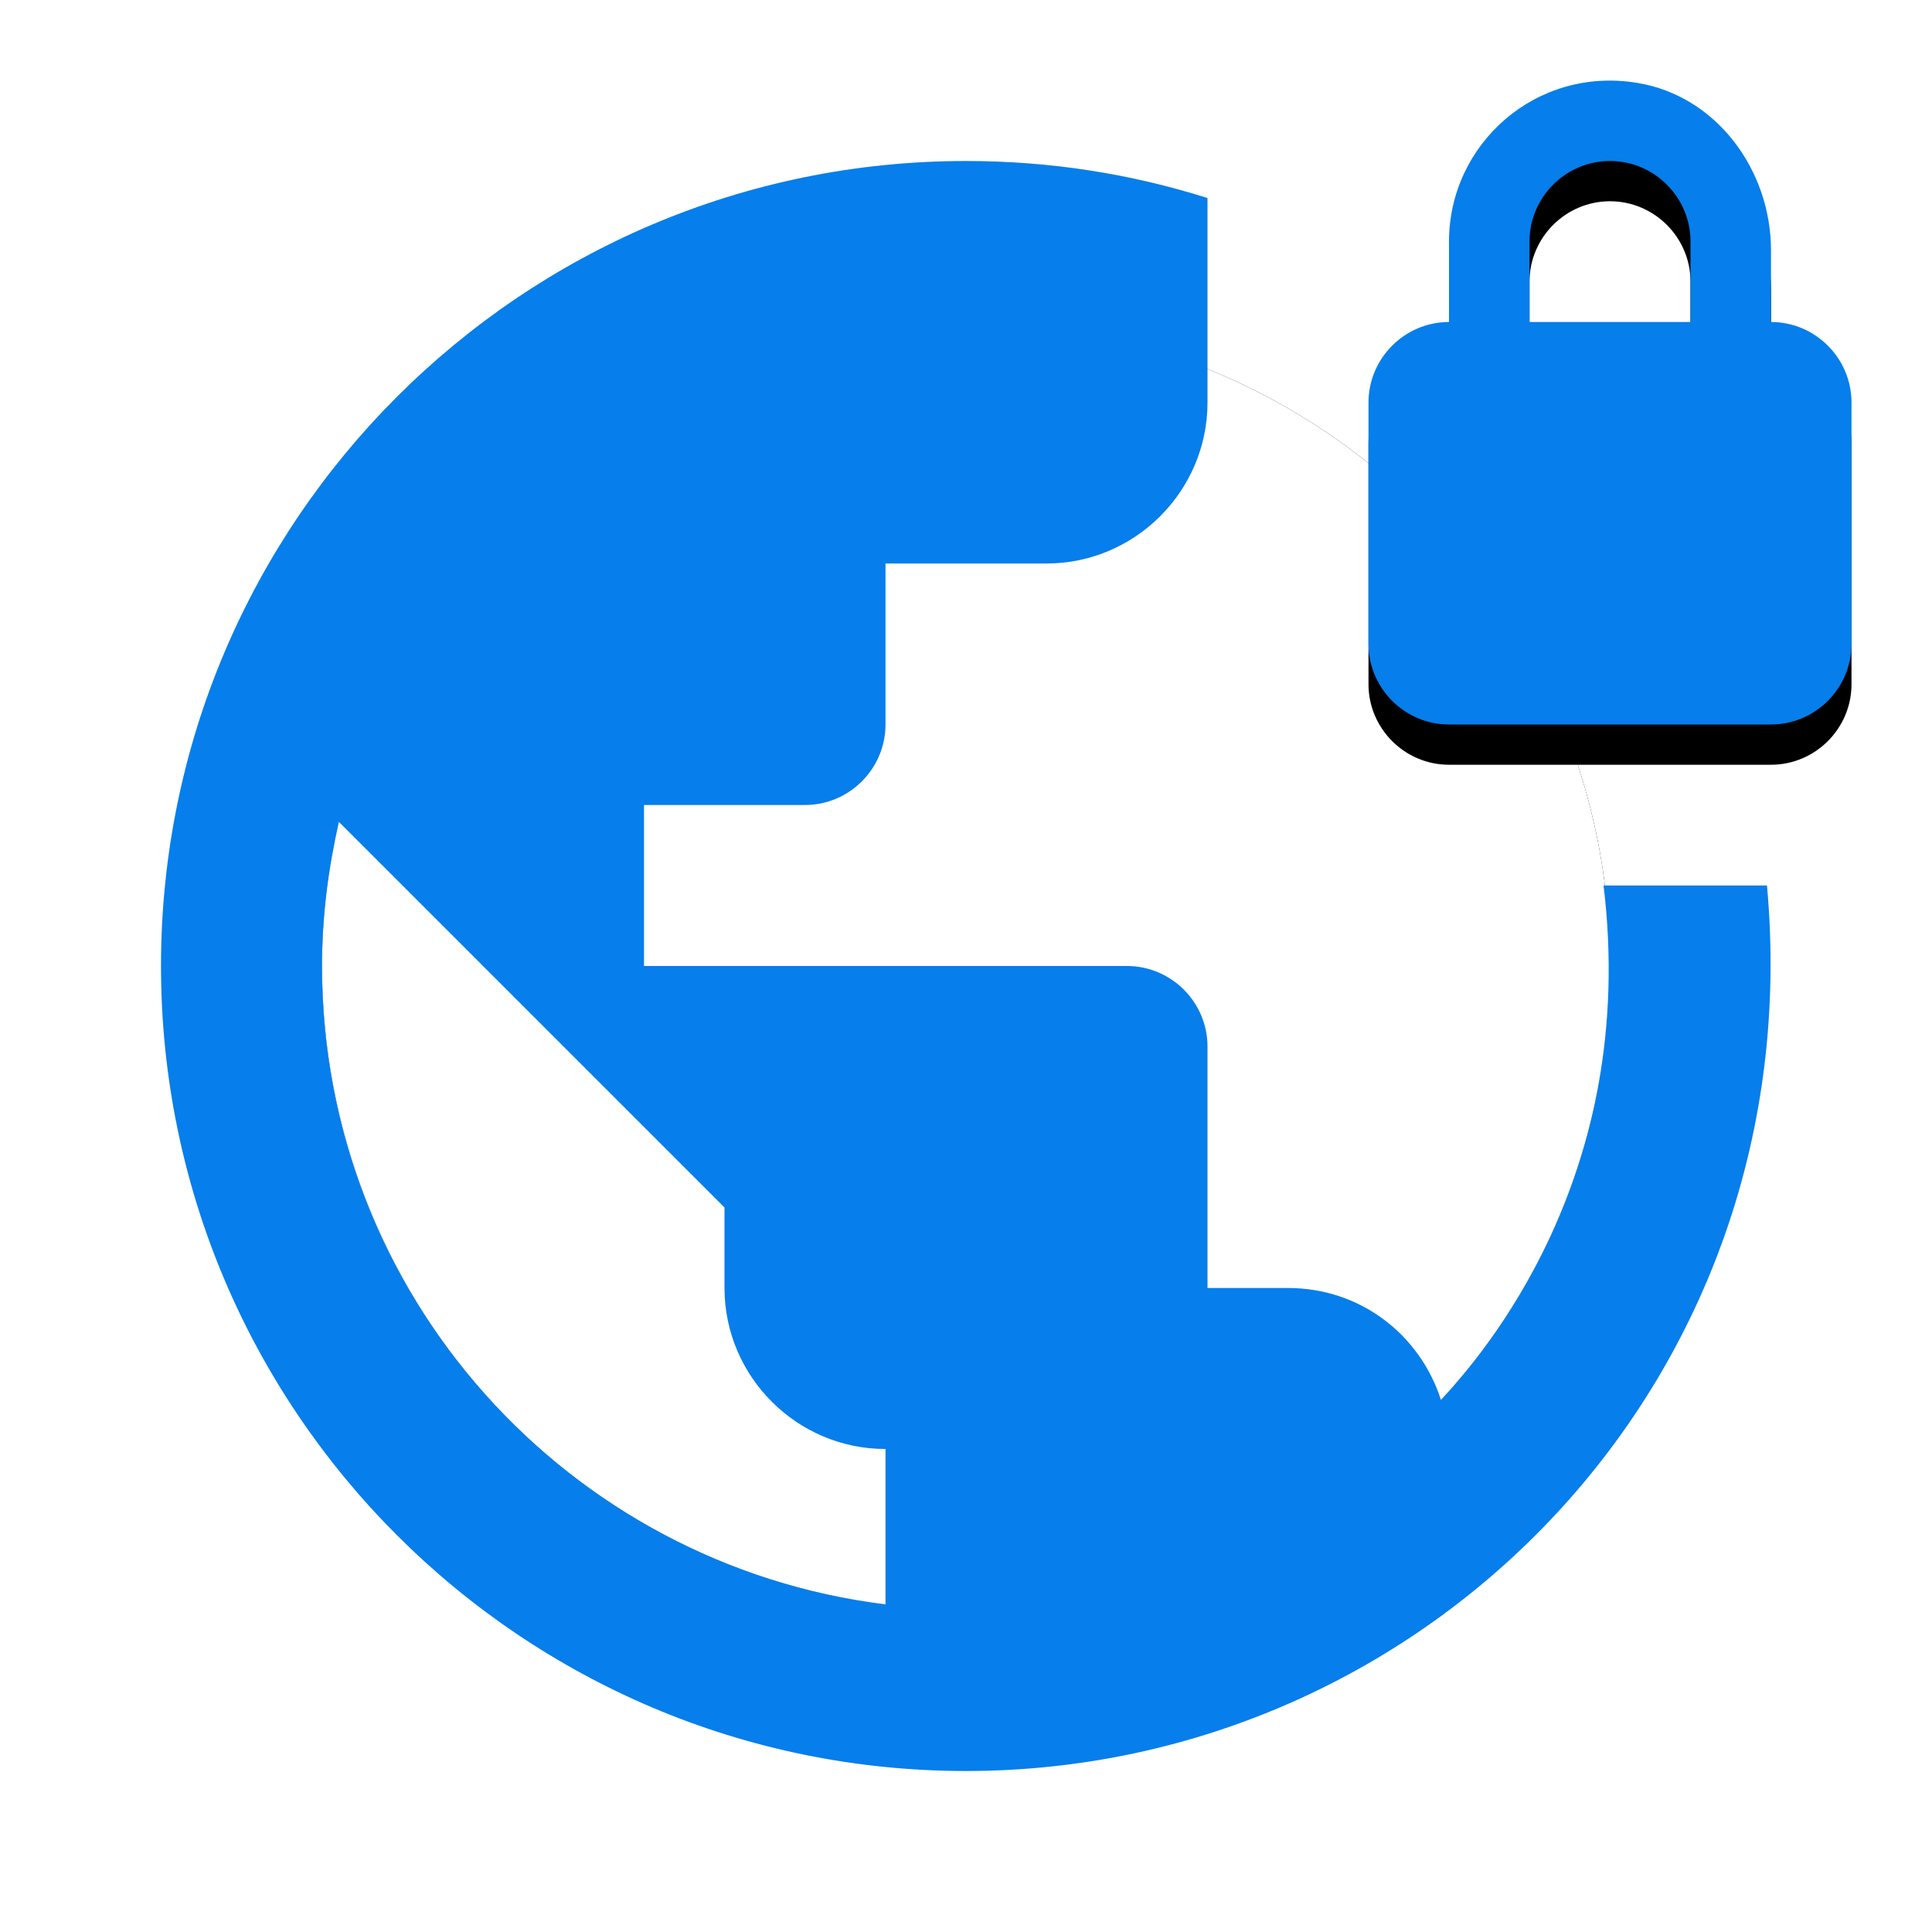
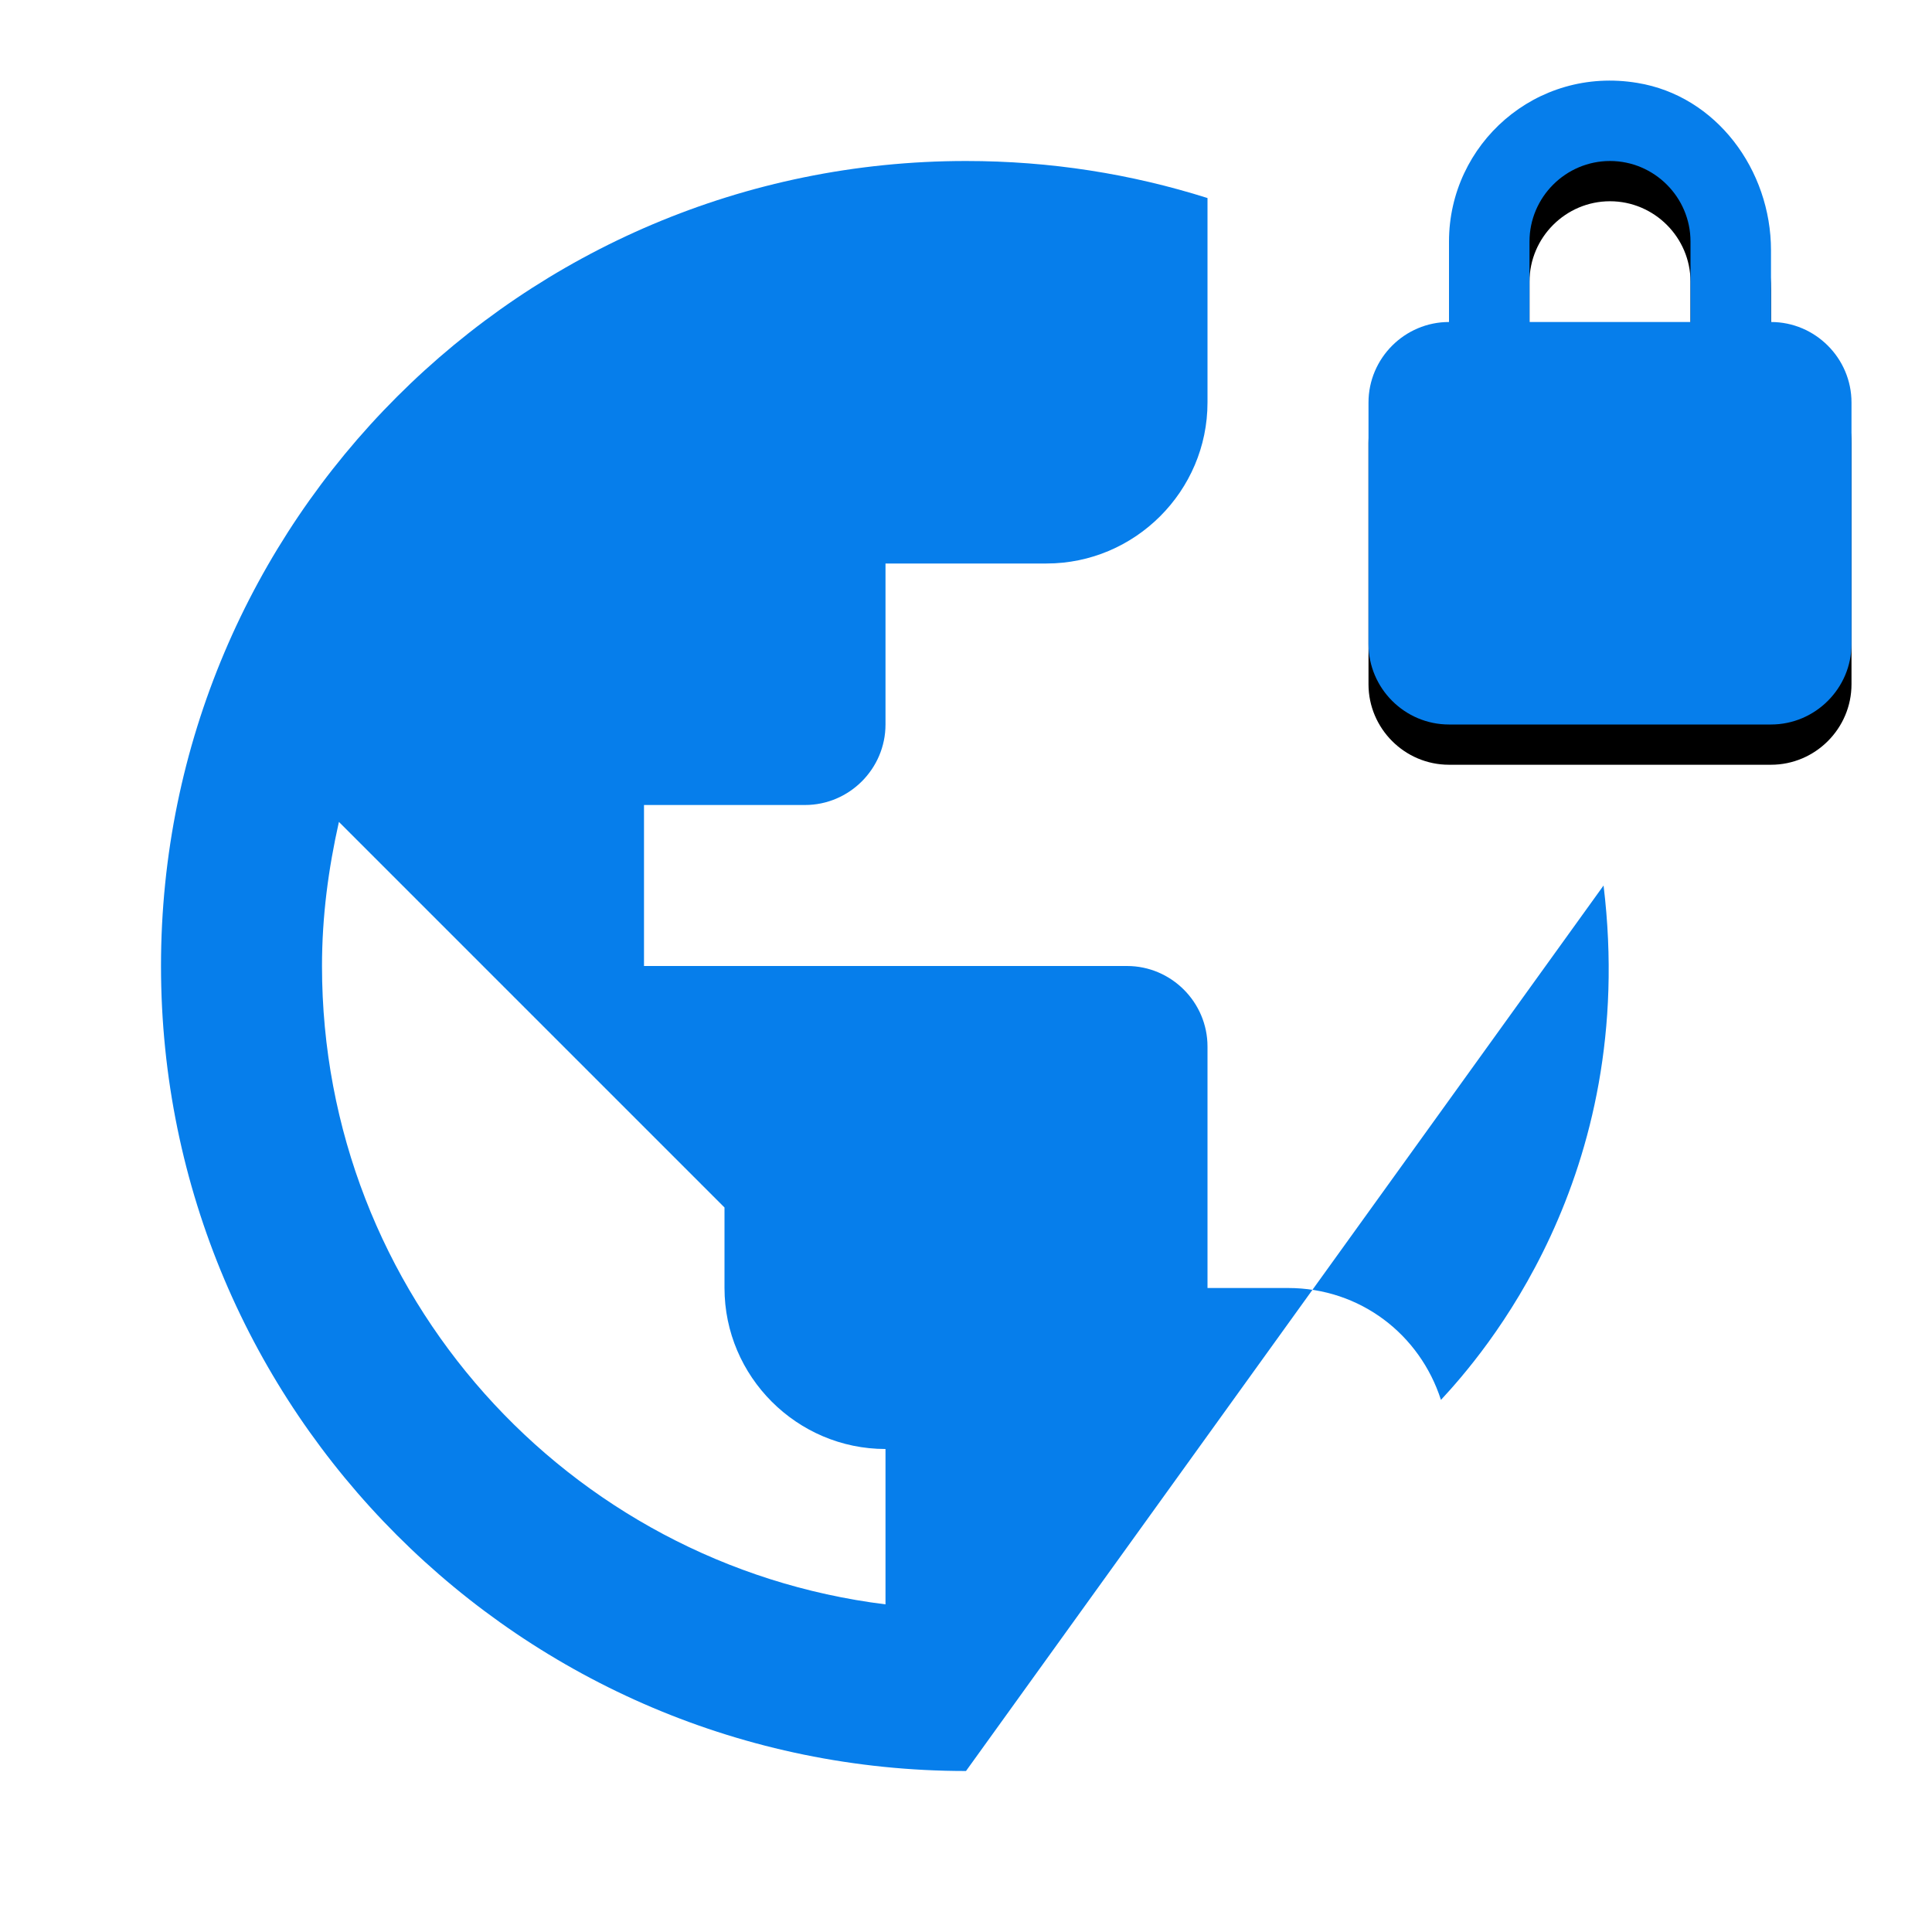
<svg xmlns="http://www.w3.org/2000/svg" xmlns:xlink="http://www.w3.org/1999/xlink" width="48px" height="48px" viewBox="0 0 48 48" version="1.1">
  <title>vpn_lock@1x</title>
  <desc>Created with Sketch.</desc>
  <defs>
-     <circle id="path-1" cx="20" cy="20" r="16" />
    <filter x="-37.5%" y="-37.5%" width="175.0%" height="175.0%" filterUnits="objectBoundingBox" id="filter-2">
      <feOffset dx="0" dy="0" in="SourceAlpha" result="shadowOffsetOuter1" />
      <feGaussianBlur stdDeviation="4" in="shadowOffsetOuter1" result="shadowBlurOuter1" />
      <feColorMatrix values="0 0 0 0 0.02   0 0 0 0 0   0 0 0 0 0.231  0 0 0 0.2 0" type="matrix" in="shadowBlurOuter1" />
    </filter>
    <path d="M44,8 C45.1,8 46,8.9 46,10 L46,16 C46,17.1 45.1,18 44,18 L36,18 C34.9,18 34,17.1 34,16 L34,10 C34,8.9 34.9,8 36,8 L36,6 C36,3.58 38.16,1.64 40.68,2.06 C42.64,2.38 44,4.22 44,6.22 L44,8 Z M42,8 L42,6 C42,4.9 41.1,4 40,4 C38.9,4 38,4.9 38,6 L38,8 L42,8 Z" id="path-3" />
    <filter x="-29.2%" y="-15.6%" width="158.3%" height="143.8%" filterUnits="objectBoundingBox" id="filter-4">
      <feOffset dx="0" dy="1" in="SourceAlpha" result="shadowOffsetOuter1" />
      <feGaussianBlur stdDeviation="1" in="shadowOffsetOuter1" result="shadowBlurOuter1" />
      <feColorMatrix values="0 0 0 0 0.02   0 0 0 0 0   0 0 0 0 0.231  0 0 0 0.2 0" type="matrix" in="shadowBlurOuter1" />
    </filter>
  </defs>
  <g id="Symbols" stroke="none" stroke-width="1" fill="none" fill-rule="evenodd">
    <g id="IconVPNLock">
      <g id="vpn_lock">
        <rect id="Rectangle" x="0" y="0" width="48" height="48" />
        <g id="Group" transform="translate(4, 4)">
          <circle id="Oval" fill-opacity="0.8" fill="#FFFFFF" cx="20" cy="20" r="20" />
          <g id="Oval">
            <use fill="black" fill-opacity="1" filter="url(#filter-2)" xlink:href="#path-1" />
            <use fill="#FFFFFF" fill-rule="evenodd" xlink:href="#path-1" />
          </g>
        </g>
-         <path d="M39.84,22 C40.72,29.26 36.8,33.7 35.8,34.78 C35.28,33.16 33.8,32 32,32 L30,32 L30,26 C30,24.9 29.1,24 28,24 L16,24 L16,20 L20,20 C21.1,20 22,19.1 22,18 L22,14 L26,14 C28.2,14 30,12.2 30,10 L30,4.92 C28.1,4.32 26.1,4 24,4 C12.96,4 4,12.96 4,24 C4,35.04 12.96,44 24,44 C35.46,44 45.02,34.28 43.9,22 L39.84,22 Z M22,39.86 C14.1,38.88 8,32.16 8,24 C8,22.76 8.16,21.58 8.42,20.42 L18,30 L18,32 C18,34.2 19.8,36 22,36 L22,39.86 Z" id="Shape" fill="#067EEB" fill-rule="nonzero" />
+         <path d="M39.84,22 C40.72,29.26 36.8,33.7 35.8,34.78 C35.28,33.16 33.8,32 32,32 L30,32 L30,26 C30,24.9 29.1,24 28,24 L16,24 L16,20 L20,20 C21.1,20 22,19.1 22,18 L22,14 L26,14 C28.2,14 30,12.2 30,10 L30,4.92 C28.1,4.32 26.1,4 24,4 C12.96,4 4,12.96 4,24 C4,35.04 12.96,44 24,44 L39.84,22 Z M22,39.86 C14.1,38.88 8,32.16 8,24 C8,22.76 8.16,21.58 8.42,20.42 L18,30 L18,32 C18,34.2 19.8,36 22,36 L22,39.86 Z" id="Shape" fill="#067EEB" fill-rule="nonzero" />
        <g id="Combined-Shape" fill-rule="nonzero">
          <use fill="black" fill-opacity="1" filter="url(#filter-4)" xlink:href="#path-3" />
          <use fill="#067EEB" xlink:href="#path-3" />
        </g>
      </g>
    </g>
  </g>
</svg>